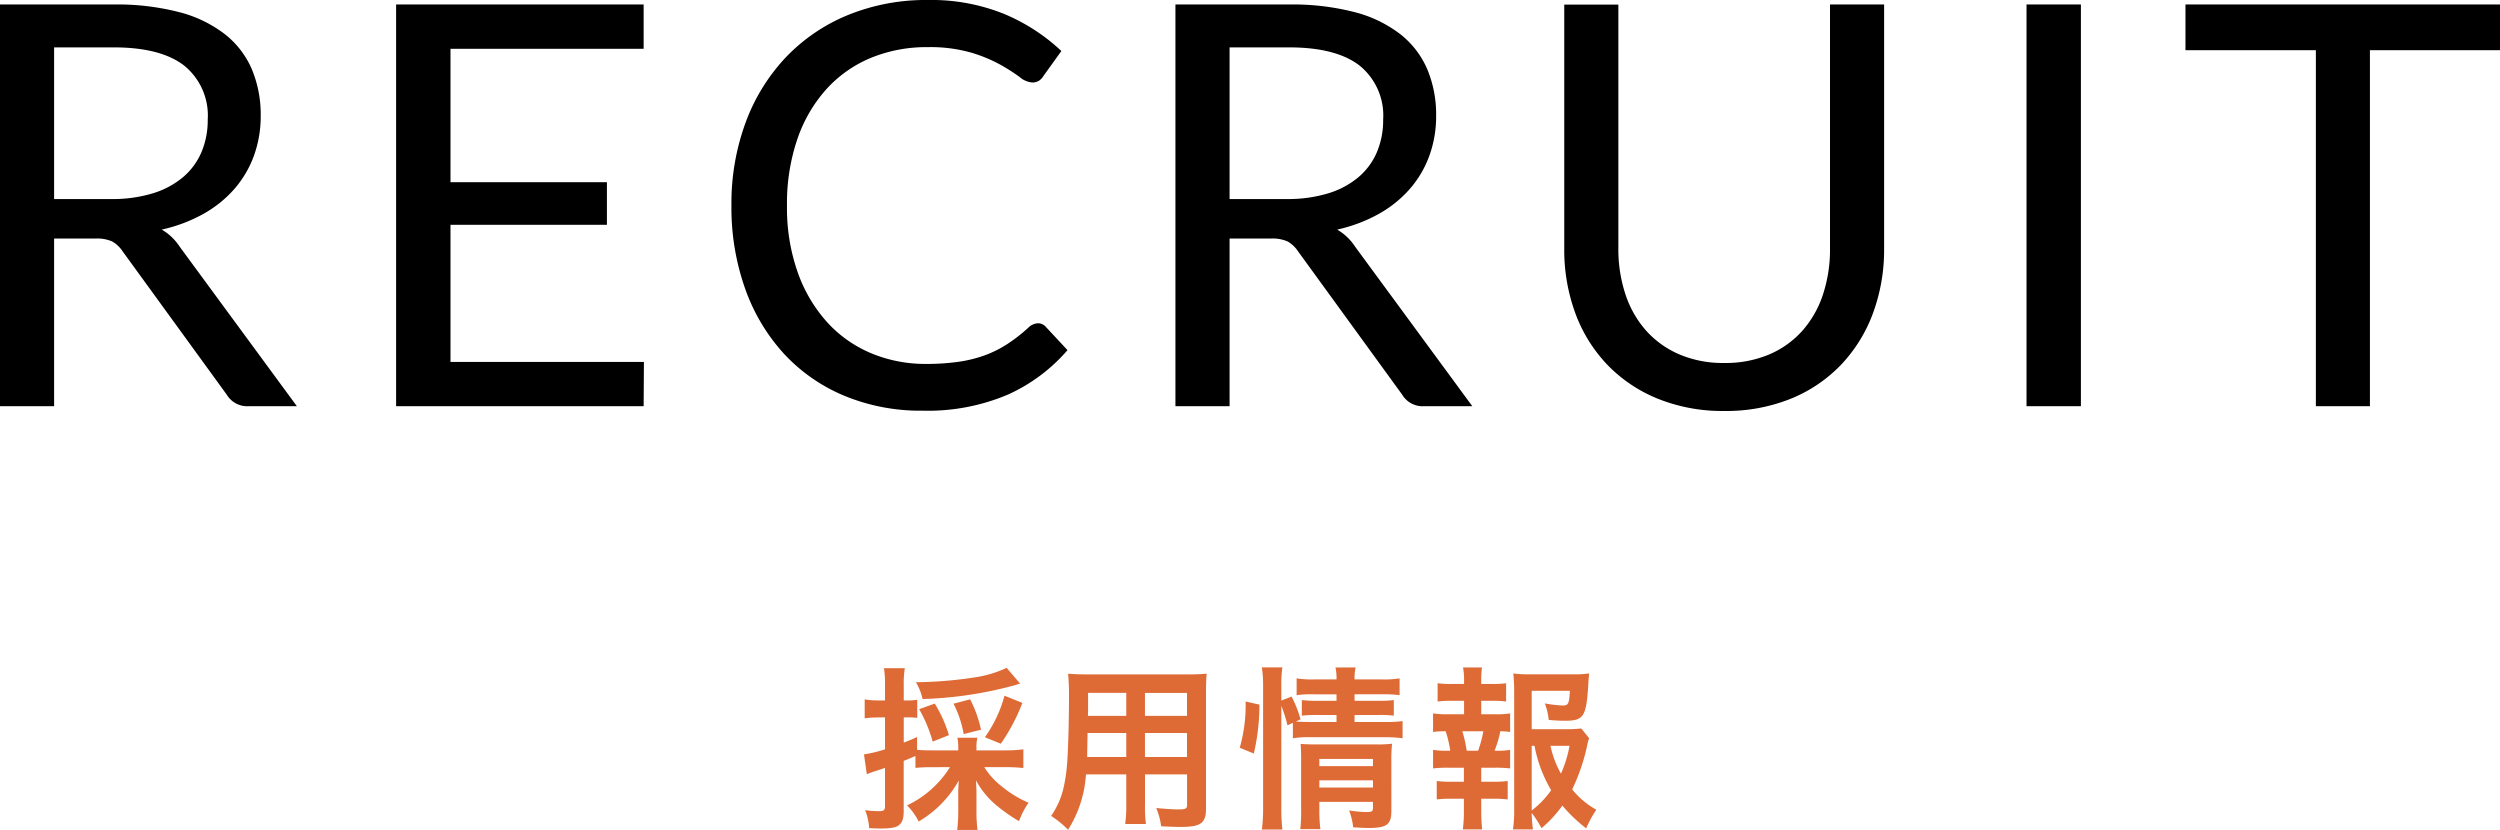
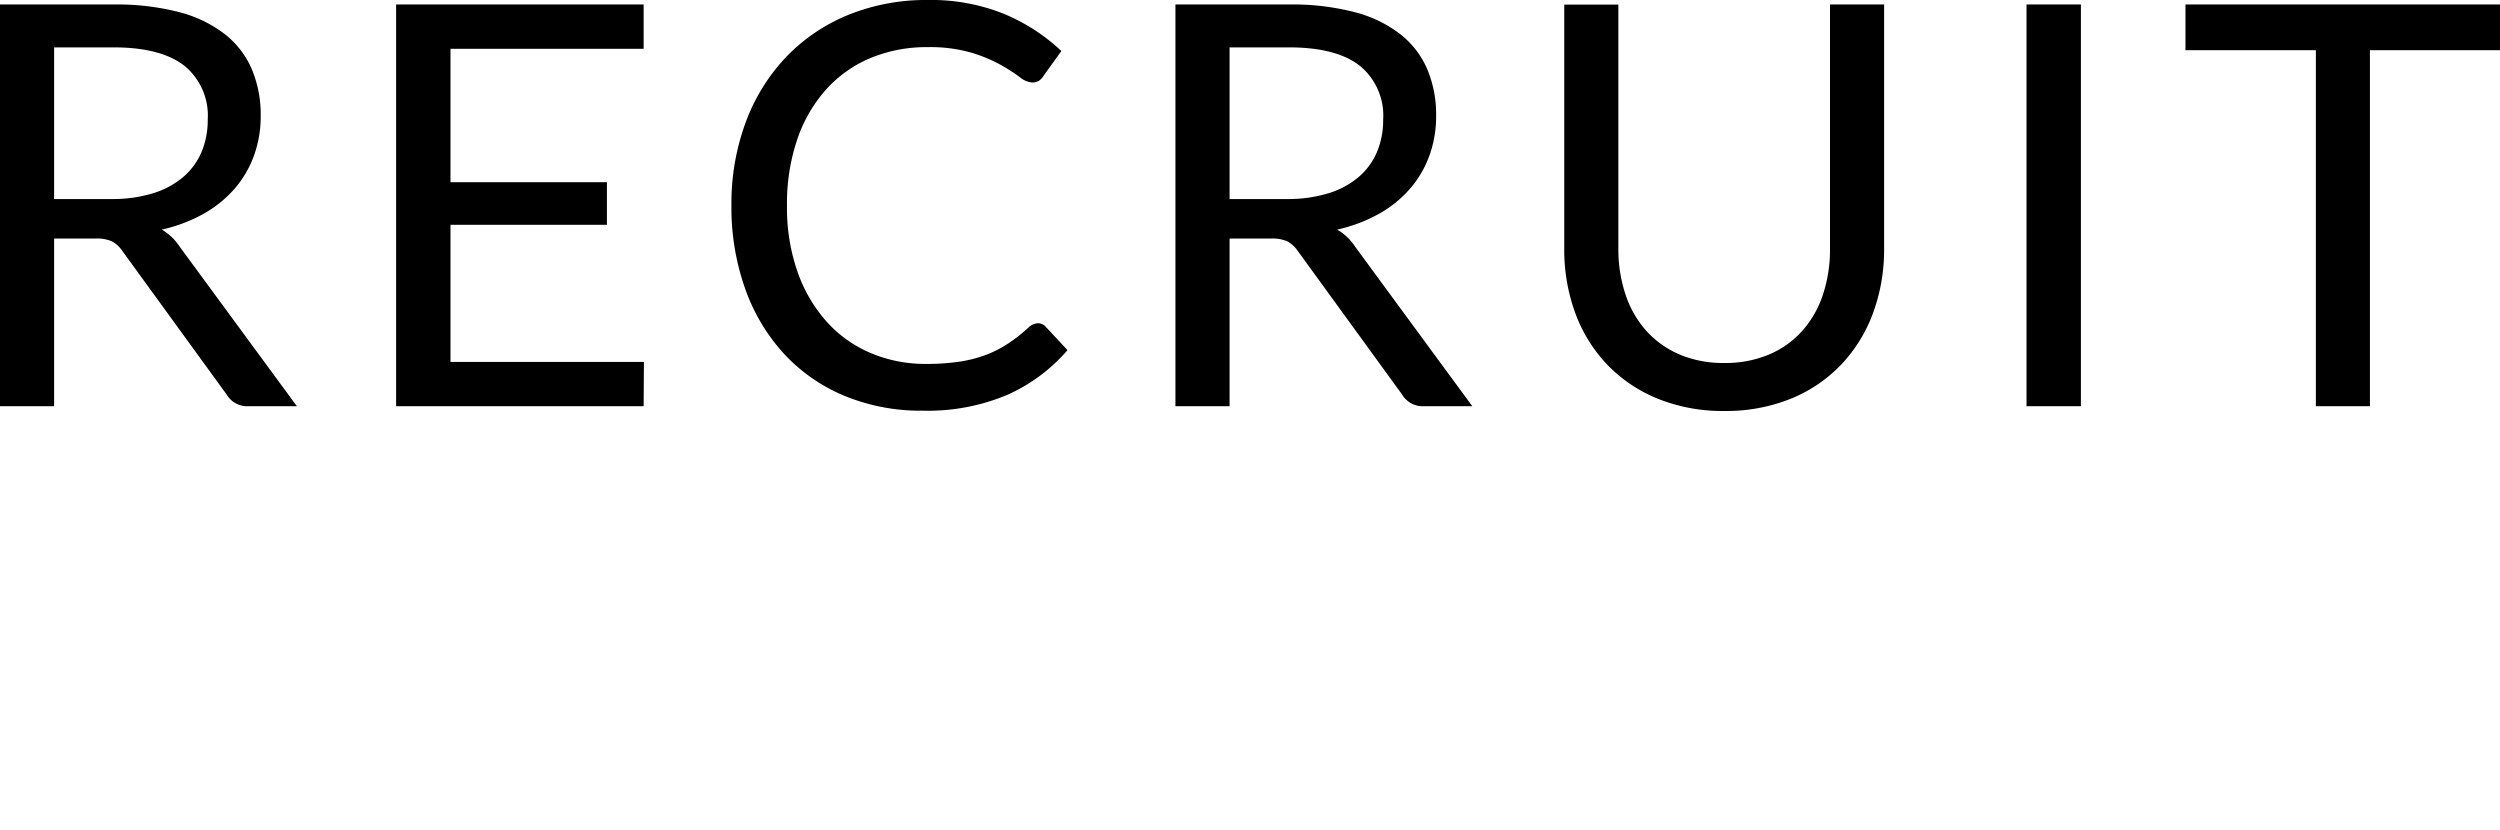
<svg xmlns="http://www.w3.org/2000/svg" width="214.032" height="71.051" viewBox="0 0 214.032 71.051">
  <g id="head-title-sp" transform="translate(-82.832 -160.224)">
    <path id="パス_2872" data-name="パス 2872" d="M-95.64-17.736a11.772,11.772,0,0,0,3.564-.492,7.3,7.3,0,0,0,2.592-1.392,5.774,5.774,0,0,0,1.572-2.148,7.014,7.014,0,0,0,.528-2.76A5.5,5.5,0,0,0-89.4-29.16q-2.016-1.56-6.048-1.56h-5.088v12.984ZM-79.752,0H-83.88a2.036,2.036,0,0,1-1.872-.984L-94.68-13.272a2.646,2.646,0,0,0-.876-.828,3.191,3.191,0,0,0-1.452-.252h-3.528V0h-4.632V-34.392h9.72a21.238,21.238,0,0,1,5.64.66,10.764,10.764,0,0,1,3.924,1.908,7.64,7.64,0,0,1,2.292,3.012,10.066,10.066,0,0,1,.744,3.948,9.9,9.9,0,0,1-.576,3.408,9,9,0,0,1-1.668,2.844,9.98,9.98,0,0,1-2.664,2.148A13.188,13.188,0,0,1-91.32-15.12a4.6,4.6,0,0,1,1.536,1.464ZM-50.04-3.792-50.064,0H-71.256V-34.392h21.192V-30.6H-66.6v11.424h13.392v3.648H-66.6V-3.792ZM-16.3-7.1a.888.888,0,0,1,.672.312L-13.776-4.8A14.714,14.714,0,0,1-18.9-.984,17.536,17.536,0,0,1-26.184.384,17.028,17.028,0,0,1-32.9-.9a14.781,14.781,0,0,1-5.16-3.6,16.274,16.274,0,0,1-3.312-5.556,20.755,20.755,0,0,1-1.176-7.128,20.02,20.02,0,0,1,1.224-7.128,16.313,16.313,0,0,1,3.444-5.568,15.4,15.4,0,0,1,5.316-3.612,17.688,17.688,0,0,1,6.84-1.284,16.663,16.663,0,0,1,6.48,1.176A16.313,16.313,0,0,1-14.3-30.408l-1.536,2.136a1.258,1.258,0,0,1-.372.4,1.067,1.067,0,0,1-.612.156,1.9,1.9,0,0,1-1.056-.468,16.044,16.044,0,0,0-1.632-1.044,12.671,12.671,0,0,0-2.52-1.044,12.731,12.731,0,0,0-3.72-.468,12.5,12.5,0,0,0-4.872.924,10.636,10.636,0,0,0-3.8,2.676,12.347,12.347,0,0,0-2.484,4.272,17.046,17.046,0,0,0-.888,5.688,16.592,16.592,0,0,0,.924,5.736,12.665,12.665,0,0,0,2.52,4.26,10.651,10.651,0,0,0,3.768,2.652,12,12,0,0,0,4.692.912,19.355,19.355,0,0,0,2.772-.18,11.319,11.319,0,0,0,2.28-.564A9.6,9.6,0,0,0-18.9-5.34a13.85,13.85,0,0,0,1.788-1.4A1.241,1.241,0,0,1-16.3-7.1ZM4.992-17.736a11.772,11.772,0,0,0,3.564-.492,7.3,7.3,0,0,0,2.592-1.392,5.774,5.774,0,0,0,1.572-2.148,7.014,7.014,0,0,0,.528-2.76,5.5,5.5,0,0,0-2.016-4.632q-2.016-1.56-6.048-1.56H.1v12.984ZM20.88,0H16.752A2.036,2.036,0,0,1,14.88-.984L5.952-13.272a2.646,2.646,0,0,0-.876-.828,3.191,3.191,0,0,0-1.452-.252H.1V0H-4.536V-34.392h9.72a21.238,21.238,0,0,1,5.64.66,10.764,10.764,0,0,1,3.924,1.908,7.64,7.64,0,0,1,2.292,3.012,10.066,10.066,0,0,1,.744,3.948,9.9,9.9,0,0,1-.576,3.408,9,9,0,0,1-1.668,2.844,9.979,9.979,0,0,1-2.664,2.148A13.188,13.188,0,0,1,9.312-15.12a4.6,4.6,0,0,1,1.536,1.464ZM42.456-3.7a9.6,9.6,0,0,0,3.816-.72,8,8,0,0,0,2.844-2.016,8.817,8.817,0,0,0,1.776-3.1,12.237,12.237,0,0,0,.612-3.96v-20.9h4.632v20.9a15.686,15.686,0,0,1-.948,5.52,12.825,12.825,0,0,1-2.712,4.4A12.4,12.4,0,0,1,48.168-.648,14.772,14.772,0,0,1,42.456.408,14.772,14.772,0,0,1,36.744-.648a12.525,12.525,0,0,1-4.32-2.916,12.732,12.732,0,0,1-2.724-4.4,15.686,15.686,0,0,1-.948-5.52v-20.9h4.632v20.88A12.237,12.237,0,0,0,34-9.552a8.817,8.817,0,0,0,1.776,3.1,8.107,8.107,0,0,0,2.856,2.028A9.552,9.552,0,0,0,42.456-3.7ZM72.984,0H68.328V-34.392h4.656Zm35.88-30.48H97.728V0H93.1V-30.48H81.936v-3.912h26.928Z" transform="translate(188 195)" />
-     <path id="パス_2873" data-name="パス 2873" d="M-23.835-4.1A8.751,8.751,0,0,1-27.51-.825a5.262,5.262,0,0,1,.99,1.38,9.3,9.3,0,0,0,3.435-3.51c-.03.54-.045.78-.045,1.14V-.3a12.922,12.922,0,0,1-.09,1.575h1.74a11.991,11.991,0,0,1-.09-1.56v-1.56c0-.345-.015-.675-.045-1.125a7.244,7.244,0,0,0,1.6,2.01A13.5,13.5,0,0,0-17.925.525a6.842,6.842,0,0,1,.81-1.575A9.666,9.666,0,0,1-19.4-2.445,6.342,6.342,0,0,1-20.9-4.1h1.86c.51,0,1.05.03,1.485.075V-5.625a11.121,11.121,0,0,1-1.485.09H-21.57V-5.7a3.636,3.636,0,0,1,.075-.915h-1.71a3.783,3.783,0,0,1,.075.915v.165h-2.16c-.645,0-1.005-.015-1.365-.045v-1.1c-.51.24-.675.3-1.14.48v-2.16h.33a6.171,6.171,0,0,1,.825.045V-9.87a4.123,4.123,0,0,1-.825.06h-.33v-1.245a8.518,8.518,0,0,1,.09-1.515H-29.49a8.7,8.7,0,0,1,.09,1.53v1.23h-.615A6.452,6.452,0,0,1-31.14-9.9v1.62a9.833,9.833,0,0,1,1.095-.075h.645v2.73a11.115,11.115,0,0,1-1.8.435l.24,1.695c.195-.075.36-.135.6-.225.45-.135.48-.15.96-.315V-.78c0,.36-.09.45-.51.45A7.363,7.363,0,0,1-31.1-.42a5.162,5.162,0,0,1,.345,1.545c.435.015.645.03.9.03.945,0,1.395-.075,1.665-.3s.39-.555.39-1.17v-4.32c.345-.135.345-.135,1.005-.42v1.02a14.116,14.116,0,0,1,1.5-.06ZM-18.99-12.6a9.533,9.533,0,0,1-2.5.78,34.642,34.642,0,0,1-5.265.45,4.8,4.8,0,0,1,.57,1.44,33.41,33.41,0,0,0,8.01-1.215,2.75,2.75,0,0,1,.345-.105Zm-4.935,5.76a11.636,11.636,0,0,0-1.215-2.7l-1.335.48A11.954,11.954,0,0,1-25.32-6.285Zm2.745-.465a10.614,10.614,0,0,0-.93-2.6l-1.425.375a9.128,9.128,0,0,1,.87,2.6Zm1.695,1.2A16.1,16.1,0,0,0-17.64-9.6l-1.53-.615A11.048,11.048,0,0,1-20.85-6.66ZM-8.745-3.48V-1a12.357,12.357,0,0,1-.09,1.77h1.77A13.172,13.172,0,0,1-7.14-1.02V-3.48h3.6V-.855c0,.315-.135.375-.75.375-.48,0-1.14-.045-1.89-.12A6.067,6.067,0,0,1-5.76.96c.45.03,1.215.06,1.68.06,1.71,0,2.16-.315,2.16-1.56V-10.4c0-.81.015-1.185.06-1.7a16.68,16.68,0,0,1-1.725.06H-12c-.81,0-1.2-.015-1.725-.06a20.263,20.263,0,0,1,.075,2.175c0,1.77-.06,3.9-.135,5.16a15.177,15.177,0,0,1-.3,2.3A6.86,6.86,0,0,1-15.18.075,9.024,9.024,0,0,1-13.725,1.26a10.07,10.07,0,0,0,1.53-4.74Zm0-1.485H-12.09c0-.3,0-.4.015-1.11,0-.21.015-.51.015-.945h3.315Zm1.6,0V-7.02h3.6v2.055Zm-1.6-3.525H-12.03l.015-.42v-1.545h3.27Zm1.6,0v-1.965h3.6V-8.49ZM4.53-9.345A11.357,11.357,0,0,1,5.055-7.68l.465-.21v1.32a8.033,8.033,0,0,1,1.515-.09h6.39a10.5,10.5,0,0,1,1.485.09V-8.04a9.5,9.5,0,0,1-1.485.075H10.8v-.6h2.085a9.339,9.339,0,0,1,1.275.06V-9.84a8.584,8.584,0,0,1-1.245.06H10.8v-.555h2.325a10.4,10.4,0,0,1,1.53.075V-11.7a8.1,8.1,0,0,1-1.56.09H10.8a4.158,4.158,0,0,1,.09-1.02H9.165a4.158,4.158,0,0,1,.09,1.02H7.4a8.19,8.19,0,0,1-1.56-.09v1.44a8.923,8.923,0,0,1,1.485-.075H9.255v.555H7.56a9.624,9.624,0,0,1-1.275-.06v1.335a9.962,9.962,0,0,1,1.26-.06h1.71v.6H7.035c-.585,0-.885-.015-1.26-.045l.4-.18a9.944,9.944,0,0,0-.765-1.95L4.53-9.8V-11.04a10.087,10.087,0,0,1,.09-1.6H2.865a10.287,10.287,0,0,1,.105,1.6V-.66a13.961,13.961,0,0,1-.105,1.905H4.62a16.208,16.208,0,0,1-.09-1.86Zm3.255,8.22h4.59v.51c0,.3-.09.36-.57.36a10.577,10.577,0,0,1-1.47-.135,5.789,5.789,0,0,1,.345,1.44c.735.045,1.02.06,1.35.06,1.515,0,1.92-.3,1.92-1.44V-4.56a12.962,12.962,0,0,1,.06-1.545,9.746,9.746,0,0,1-1.35.06H7.38c-.525,0-.84-.015-1.2-.045.03.42.045.7.045,1.275V-.5a12.462,12.462,0,0,1-.075,1.71H7.875A12.866,12.866,0,0,1,7.785-.5Zm0-1.23V-2.97h4.59v.615Zm0-1.83V-4.8h4.59v.615Zm-5.61-1.08a18.45,18.45,0,0,0,.48-4.185L1.47-9.72a13.112,13.112,0,0,1-.5,3.96ZM30.21-7.41a10.459,10.459,0,0,1-1.425.06h-2.82v-3.285h3.27c-.06,1.11-.135,1.26-.6,1.26a10.853,10.853,0,0,1-1.545-.18,5.423,5.423,0,0,1,.33,1.41,13.261,13.261,0,0,0,1.35.075c1.65,0,1.86-.315,2.04-3.075.015-.36.03-.54.075-.975a9.171,9.171,0,0,1-1.4.075H25.8a10,10,0,0,1-1.41-.075,15.117,15.117,0,0,1,.075,1.53V-.555A10.782,10.782,0,0,1,24.36,1.23h1.71a12.907,12.907,0,0,1-.105-1.41,9.7,9.7,0,0,1,.84,1.305A10.2,10.2,0,0,0,28.59-.81a12.664,12.664,0,0,0,2.04,1.95A9.116,9.116,0,0,1,31.5-.45a7.181,7.181,0,0,1-2.07-1.74,16.848,16.848,0,0,0,1.275-3.72,3.184,3.184,0,0,1,.18-.66ZM25.965-5.925h.24a11.757,11.757,0,0,0,1.425,3.8A7.616,7.616,0,0,1,25.965-.39Zm3.24,0A10.5,10.5,0,0,1,28.47-3.54a8.511,8.511,0,0,1-.9-2.385Zm-7.56-2.7V-9.78h.885a10.012,10.012,0,0,1,1.245.06v-1.56a8.99,8.99,0,0,1-1.245.06h-.885v-.27a8.3,8.3,0,0,1,.06-1.14h-1.62a5.622,5.622,0,0,1,.09,1.14v.27h-1.02a8.99,8.99,0,0,1-1.245-.06v1.56a10.012,10.012,0,0,1,1.245-.06h1.02v1.155h-1.35A7.819,7.819,0,0,1,17.52-8.7v1.59a7.258,7.258,0,0,1,1.08-.06,9.456,9.456,0,0,1,.39,1.665h-.165A7.087,7.087,0,0,1,17.52-5.58v1.59a10.9,10.9,0,0,1,1.305-.06H20.16v1.2H19.08a9.414,9.414,0,0,1-1.245-.06v1.575a9.859,9.859,0,0,1,1.245-.06h1.08V-.3a12,12,0,0,1-.09,1.53h1.65C21.675.75,21.645.2,21.645-.3V-1.395h1.02a9.708,9.708,0,0,1,1.245.06V-2.91a9.414,9.414,0,0,1-1.245.06h-1.02v-1.2h1.17a10.588,10.588,0,0,1,1.305.06V-5.58a5.983,5.983,0,0,1-1.155.075h-.18A9.747,9.747,0,0,0,23.28-7.17a6.682,6.682,0,0,1,.84.06V-8.7a7.71,7.71,0,0,1-1.305.075ZM20.4-5.505a10.882,10.882,0,0,0-.375-1.665h1.8a9.564,9.564,0,0,1-.45,1.665Z" transform="translate(188 230)" fill="#de6a36" />
  </g>
</svg>